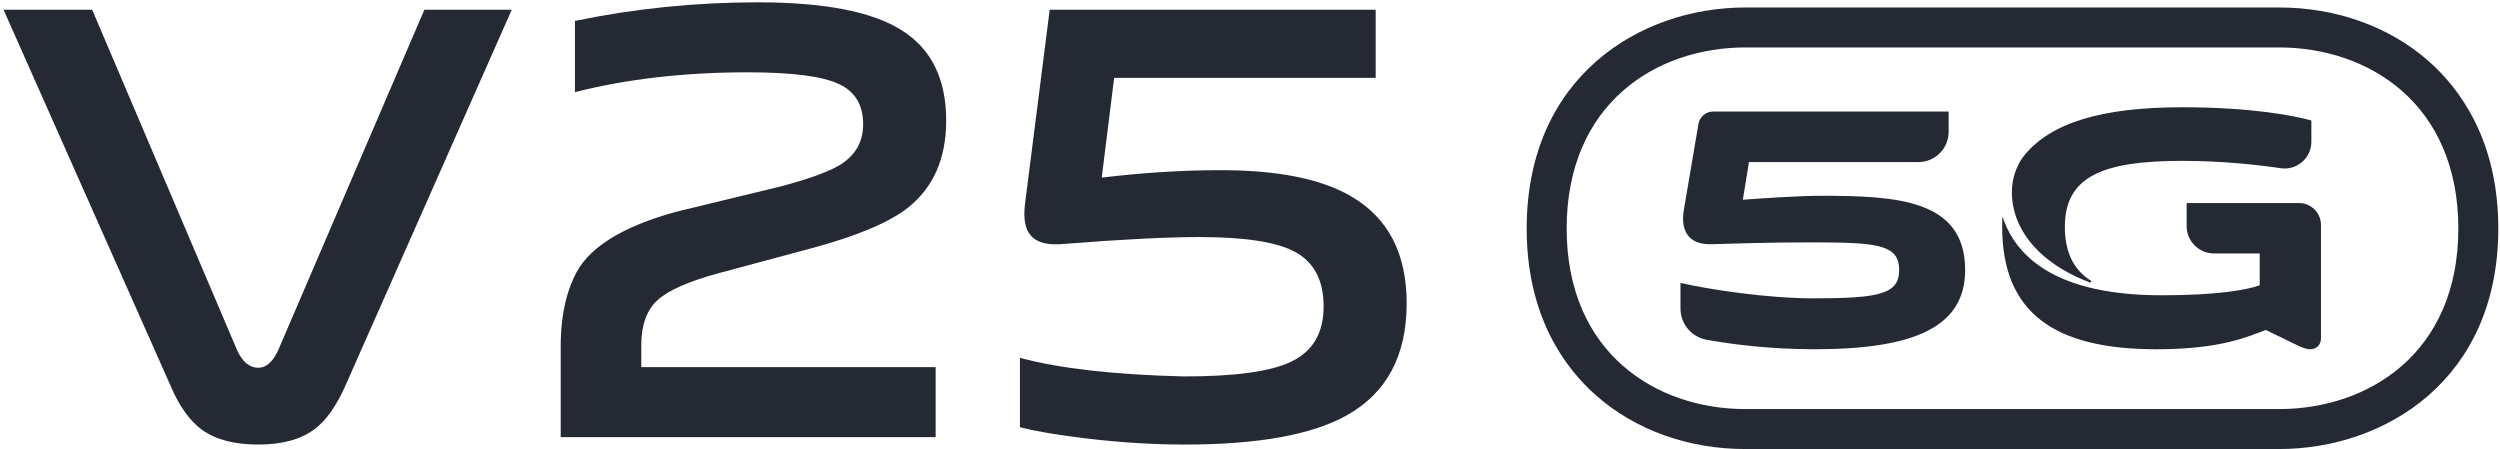
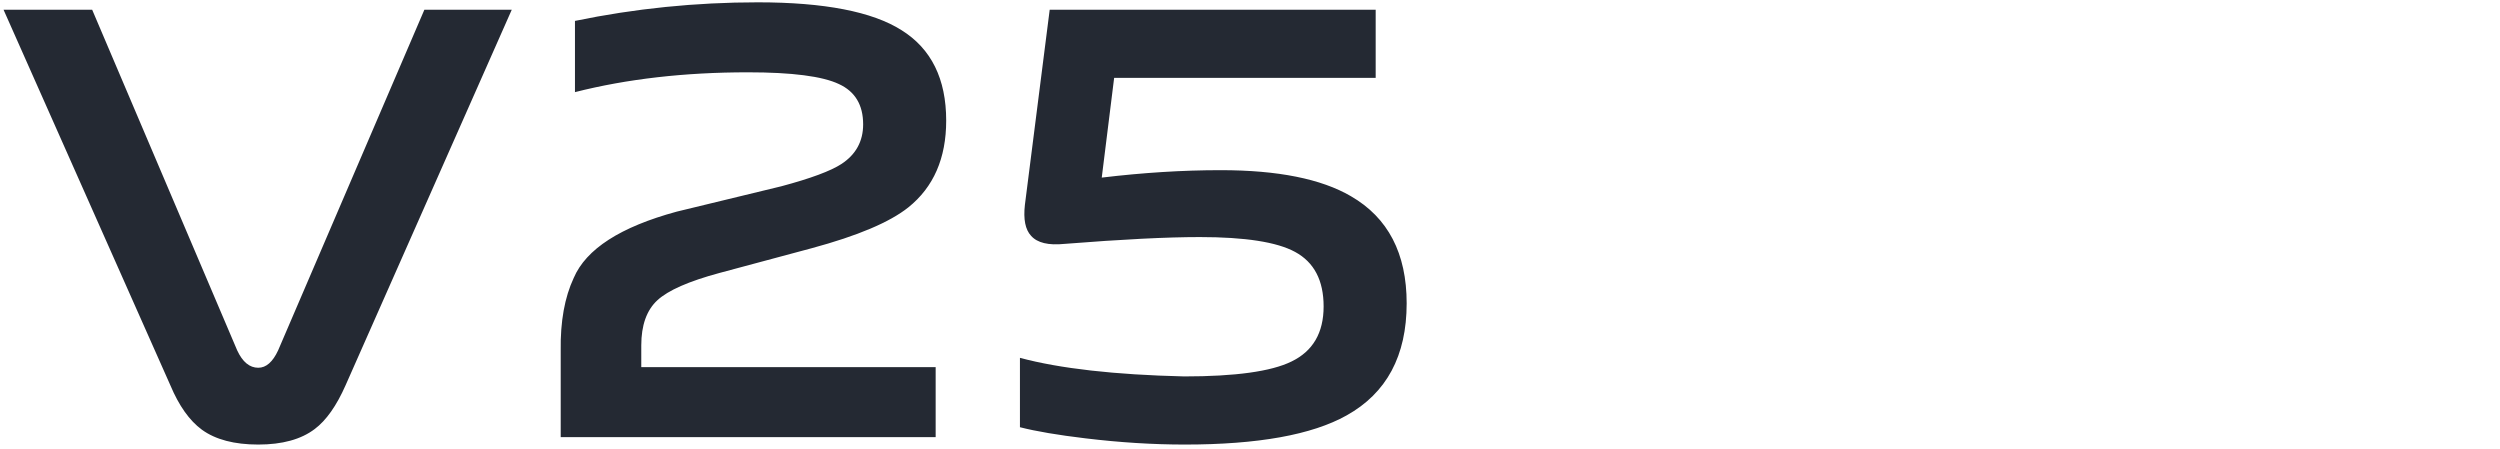
<svg xmlns="http://www.w3.org/2000/svg" width="484px" height="87px" viewBox="0 0 484 87" version="1.1">
  <title>V25e | V25 5G</title>
  <g id="页面-1" stroke="none" stroke-width="1" fill="none" fill-rule="evenodd">
    <g id="HK-pc" transform="translate(-1120, -935)" fill="#242933" fill-rule="nonzero">
      <g id="人" transform="translate(0, 80)">
        <g id="V25e-|-V25-5G" transform="translate(1120, 855)">
          <path d="M50.001,86.066 C54.641,86.066 58.28,85.067 60.92,83.068 C63.16,81.389 65.159,78.551 66.919,74.554 L66.919,74.554 L99.075,1.889 L82.157,1.889 L53.841,67.839 C52.801,70.078 51.521,71.197 50.001,71.197 C48.322,71.197 46.962,70.078 45.922,67.839 L45.922,67.839 L17.846,1.889 L0.688,1.889 L32.964,74.554 C34.644,78.551 36.683,81.429 39.083,83.188 C41.723,85.107 45.362,86.066 50.001,86.066 Z M181.143,84.627 L181.143,71.077 L124.151,71.077 L124.151,66.88 C124.151,62.963 125.191,60.045 127.271,58.127 C129.35,56.208 133.35,54.449 139.269,52.851 L139.269,52.851 L157.146,48.054 C166.025,45.656 172.264,43.018 175.864,40.14 C180.743,36.223 183.183,30.627 183.183,23.353 C183.183,15.279 180.303,9.443 174.544,5.846 C168.865,2.248 159.586,0.45 146.708,0.45 C134.709,0.45 122.911,1.649 111.313,4.047 L111.313,4.047 L111.313,17.837 C121.391,15.279 132.55,14 144.788,14 C153.347,14 159.226,14.759 162.426,16.278 C165.545,17.717 167.105,20.315 167.105,24.072 C167.105,27.35 165.705,29.908 162.905,31.746 C160.826,33.105 156.946,34.544 151.267,36.063 L151.267,36.063 L130.99,40.979 C120.112,43.937 113.472,48.214 111.073,53.81 C109.313,57.567 108.473,62.244 108.553,67.839 L108.553,67.839 L108.553,84.627 L181.143,84.627 Z M229.376,86.066 C243.534,86.066 253.973,84.187 260.692,80.43 C268.451,76.113 272.33,68.879 272.33,58.726 C272.33,49.053 268.73,42.139 261.532,37.982 C255.772,34.624 247.374,32.945 236.335,32.945 C228.976,32.945 221.297,33.425 213.298,34.384 L213.298,34.384 L215.698,15.079 L266.331,15.079 L266.331,1.889 L203.22,1.889 L198.42,39.66 C198.101,42.458 198.5,44.457 199.62,45.656 C200.82,47.015 202.98,47.535 206.099,47.215 C217.218,46.335 225.937,45.896 232.256,45.896 C241.054,45.896 247.214,46.855 250.733,48.774 C254.413,50.772 256.252,54.29 256.252,59.326 C256.252,64.442 254.173,67.999 250.013,69.998 C246.094,71.916 239.175,72.876 229.256,72.876 C215.818,72.556 205.219,71.357 197.461,69.278 L197.461,69.278 L197.461,82.708 C200.58,83.508 204.82,84.227 210.179,84.867 C216.818,85.666 223.217,86.066 229.376,86.066 Z" id="V25e|V25" />
-           <path d="M441.23,1.449 C452.289,1.449 462.567,5.133 470.171,11.826 C476.329,17.251 483.67,27.275 483.67,44.248 C483.67,73.576 461.667,86.933 441.23,86.933 L441.23,86.933 L337.886,86.933 C326.857,86.933 316.609,83.257 309.03,76.581 C302.885,71.174 295.565,61.174 295.565,44.248 C295.565,14.844 317.509,1.449 337.886,1.449 L337.886,1.449 L441.23,1.449 Z M441.23,9.186 L337.886,9.186 C320.674,9.186 303.306,20.026 303.306,44.248 C303.306,68.39 320.674,79.195 337.886,79.195 L337.886,79.195 L441.23,79.195 C458.501,79.195 475.934,68.39 475.934,44.248 C475.934,20.026 458.501,9.186 441.23,9.186 L441.23,9.186 Z M445.107,39.312 C447.44,39.312 449.342,41.213 449.342,43.56 L449.342,65.473 C449.342,66.993 448.238,67.617 447.271,67.617 C446.443,67.617 445.756,67.269 444.928,66.925 L438.652,63.882 C435.27,65.125 430.097,67.617 417.481,67.617 C397.617,67.617 387.619,60.491 387.619,43.879 C387.619,43.199 387.644,42.546 387.682,41.897 C388.603,44.783 390.326,47.919 393.785,50.695 C399.327,55.134 407.81,57.167 418.512,57.167 C429.134,57.167 435.062,56.128 437.481,55.228 L437.481,49.069 L428.629,49.069 C425.701,49.069 423.333,46.688 423.333,43.755 L423.333,39.312 L445.107,39.312 Z M377.257,21.59 L377.257,25.516 C377.257,28.754 374.635,31.377 371.393,31.377 L371.393,31.377 L338.598,31.377 L337.415,38.669 C341.301,38.389 348.036,37.905 352.687,37.905 C367.332,37.905 380.453,38.669 380.453,52.276 C380.453,63.243 370.735,67.615 351.299,67.615 C342.74,67.615 335.361,66.673 330.378,65.773 C327.459,65.242 325.341,62.691 325.341,59.72 L325.341,59.72 L325.341,54.776 C331.172,56.091 342.138,57.759 351.164,57.759 C363.865,57.759 367.68,56.923 367.68,52.276 C367.68,47.514 363.814,46.95 352.038,46.929 L350.446,46.929 C348.627,46.93 347.001,46.938 345.399,46.954 L344.661,46.963 C344.538,46.964 344.415,46.966 344.292,46.967 L343.552,46.977 C340.213,47.026 336.703,47.118 331.52,47.276 C326.729,47.484 325.269,44.5 326.033,40.405 L326.033,40.405 L328.817,24.005 C329.055,22.608 330.26,21.59 331.673,21.59 L331.673,21.59 L377.257,21.59 Z M422.443,20.765 C436.027,20.765 444.238,22.425 447.48,23.324 L447.48,23.324 L447.48,27.429 C447.48,30.59 444.688,33.023 441.573,32.568 C436.842,31.877 430.09,31.142 422.443,31.142 C407.205,31.142 399.757,34.122 399.757,43.879 C399.757,48.951 401.531,52.279 404.777,54.333 C404.977,54.46 404.824,54.762 404.603,54.681 C396.863,51.791 391.011,46.613 389.746,39.864 C388.906,35.353 390.409,32.178 391.554,30.523 C396.812,23.621 407.264,20.765 422.443,20.765 Z" id="形状结合" />
        </g>
      </g>
    </g>
  </g>
</svg>